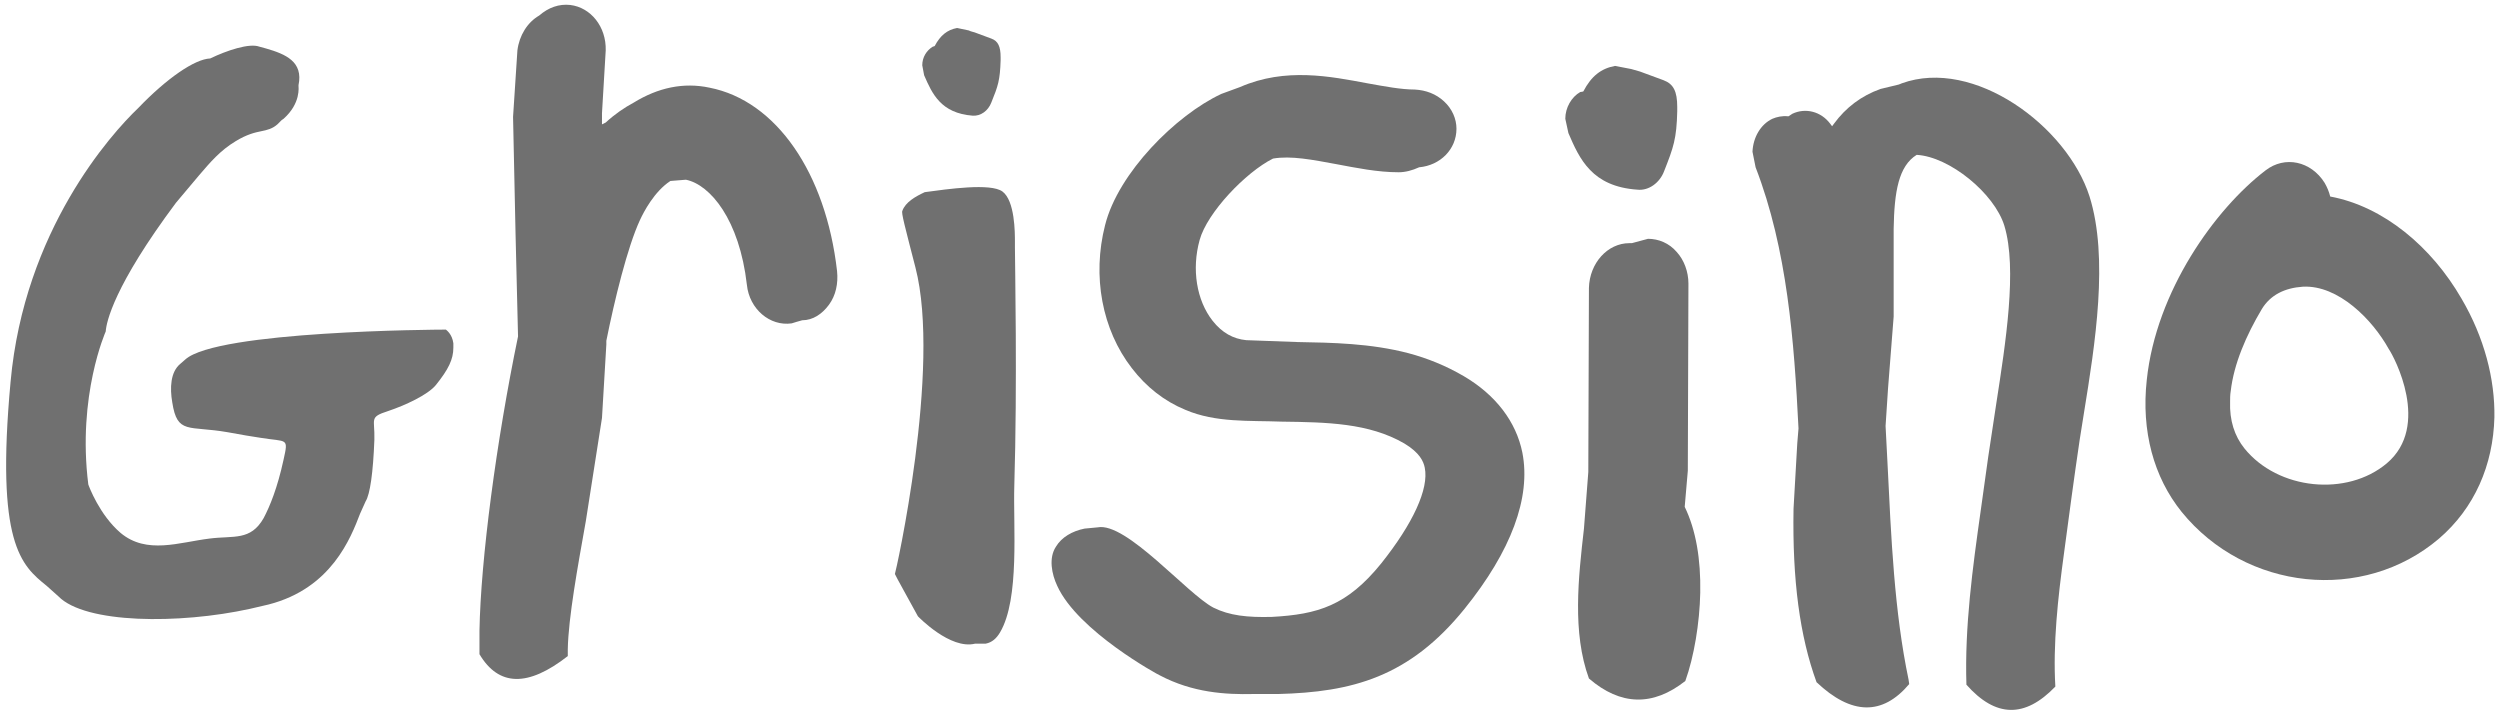
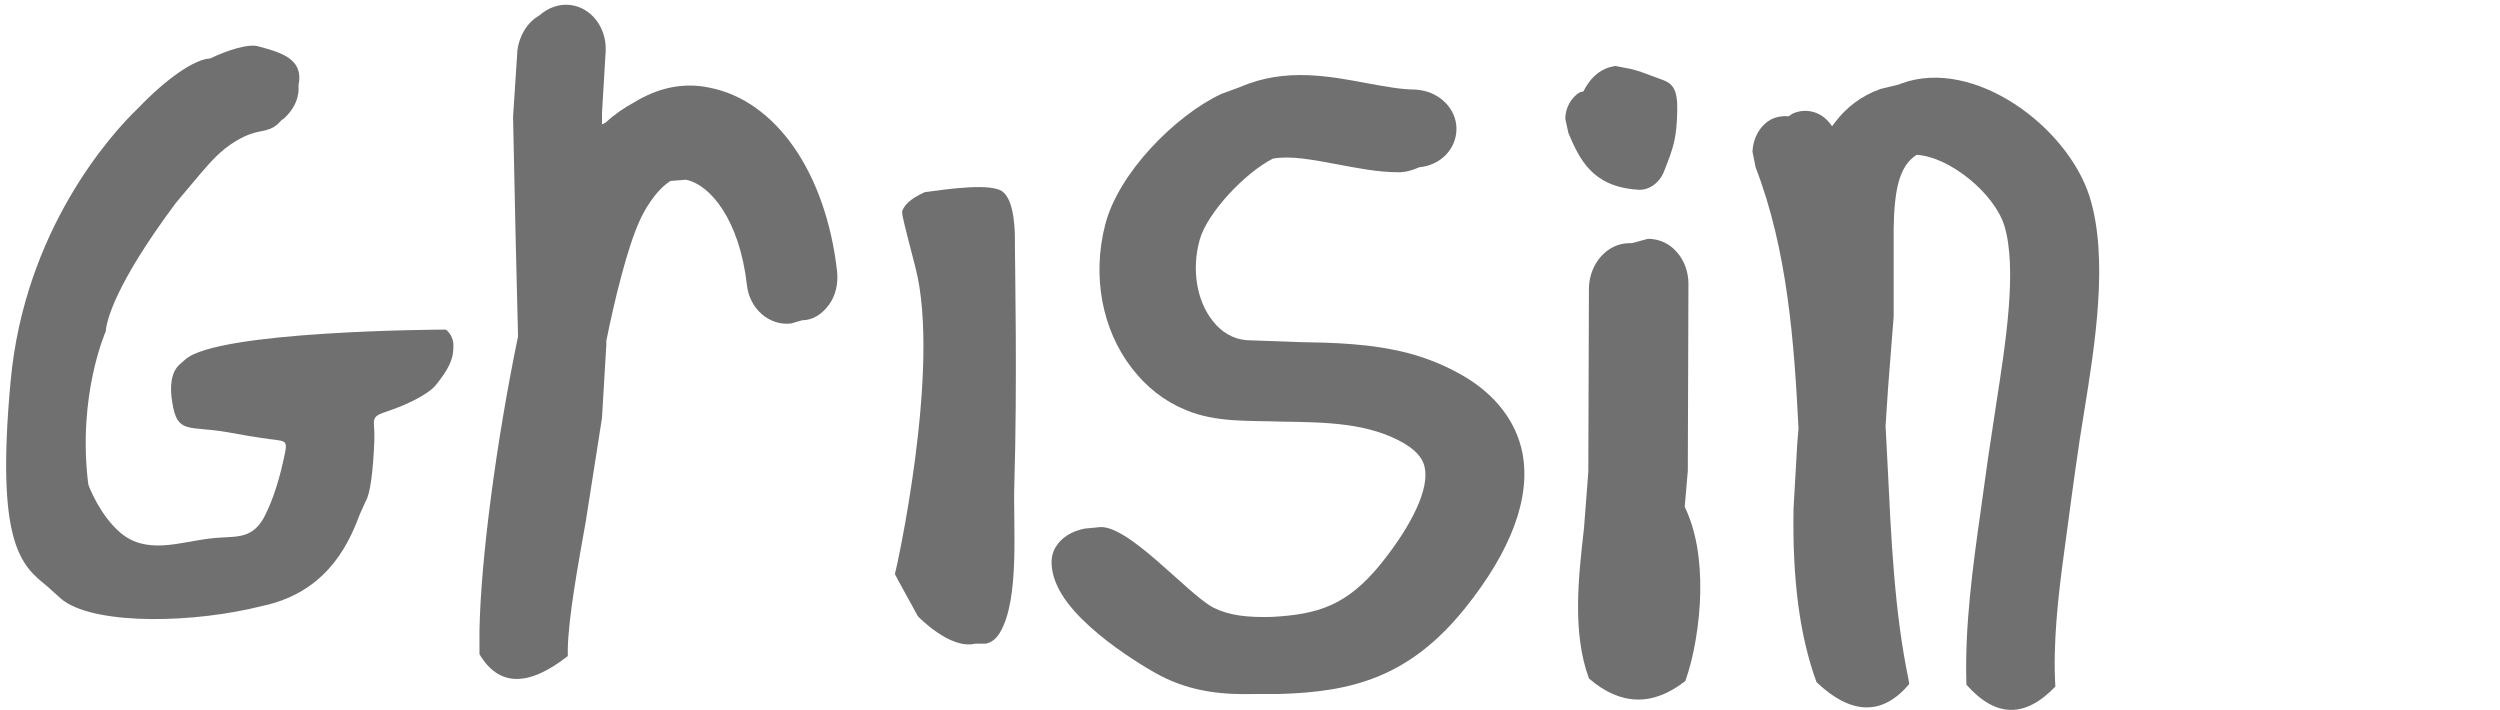
<svg xmlns="http://www.w3.org/2000/svg" version="1.1" id="Capa_1" x="0px" y="0px" viewBox="0 0 402 114.2" style="enable-background:new 0 0 402 114.2;" xml:space="preserve">
  <style type="text/css">
	.st0{fill:#707070;}
</style>
  <g>
    <path class="st0" d="M71.7,53L71.7,53c-1.6,0-36.8,0.2-41.9,4.8L29,58.5c-1.6,1.3-1.7,3.9-1.3,6.2c0.8,5.2,2.6,3.7,8.9,4.8   c2.2,0.4,3.9,0.7,5.3,0.9c4.3,0.7,4.5-0.1,3.7,3.5c-1,4.6-2.2,7.5-3.2,9.4c-2.1,3.7-4.8,2.8-8.7,3.3c-4.9,0.6-10.1,2.6-14.3-0.9   c-3.4-2.9-5.1-7.5-5.2-7.8C12.4,63.6,17,53.3,17,53.3c0.1-1.5,1.3-7.3,11.3-20.7c0,0,2-2.4,3.7-4.4c1.8-2.1,3.4-4,5.9-5.5   c1.8-1.1,3.1-1.4,4.1-1.6s1.8-0.4,2.6-1.1l0.7-0.7l0.3-0.2c2.8-2.5,2.4-5.1,2.4-5.4c0.8-3.8-2.1-5-5.2-5.9l-1.1-0.3   c-1.6-0.6-5.2,0.6-7.9,1.9c-2.5,0.1-7,3.2-11.6,8C17.9,21.5,3.9,37,1.7,61.4c-2.4,26,1.7,29.5,5.8,32.8l1.9,1.7   c4.3,4.4,19.4,4.5,30.8,2l3-0.7c10.1-2.6,13.2-10.7,14.7-14.6l0.9-2c0.7-1.1,1.2-4.6,1.4-9.9c0.1-3.4-0.9-3.6,2.2-4.6   c2.7-0.9,6.4-2.6,7.7-4.2c2-2.5,2.8-4.1,2.8-6v-0.7C72.7,53.7,71.8,53.1,71.7,53z" />
    <path class="st0" d="M163.2,39.8v-0.9c0-1.5,0-6.6-2-8.1c-1.9-1.4-8.8-0.4-12.5,0.1c-1.5,0.7-3.1,1.6-3.6,3   c-0.2,0.3,0.4,2.5,2.1,9.1c4.2,16.2-3.2,49.2-3.3,49.3c0.1,0.3,2.4,4.4,3.7,6.8c0.1,0.1,5.2,5.4,9.2,4.4h1.7c1-0.2,1.7-0.8,2.3-1.8   c3.2-5.4,2.1-17.1,2.3-23.6C163.6,61.7,163.2,42,163.2,39.8z" />
    <path class="st0" d="M133.3,49c1.1-1.5,1.5-3.4,1.3-5.4c-1.8-15.8-9.8-27.4-20.5-29.5c-4.2-0.9-8.3,0-12.2,2.4   c-1.5,0.8-3.1,1.9-4.5,3.2L96.8,20v-1.8l0.6-10.1c0.1-3.8-2.4-6.9-5.7-7.3c-1.8-0.2-3.5,0.4-5,1.7c-1.9,1.1-3.2,3.2-3.5,5.6   l-0.7,10.7l0.4,18.8l0.4,16.5c-3.5,16.9-6,35.9-6.2,47.3v3.6c0,0,0,0.1,0,0.2c3.1,5.2,7.8,5.3,14.2,0.3v-1.1   c0.1-5.1,1.6-13.3,2.9-20.6l2.6-16.6l0.7-11.8v-0.6l0,0c1.3-6.5,3.4-15.1,5.4-19.4c0.6-1.3,2.3-4.6,4.9-6.3l2.5-0.2   c3.9,0.8,8.6,6.4,9.8,16.9c0.4,3.9,3.7,6.7,7.2,6.2c0,0,1.6-0.5,1.7-0.5C130.7,51.5,132.2,50.5,133.3,49z" />
-     <path class="st0" d="M156.4,18.6c1.3,0.1,2.5-0.8,3-2.1c1.1-2.7,1.4-3.6,1.5-6.8c0-0.1,0-0.3,0-0.5c0-1.7-0.4-2.6-1.5-3l-2.7-1   c0,0-0.8-0.2-0.9-0.3l-1.9-0.4c-1.6,0.3-2.7,1.2-3.6,2.9c0,0-0.2,0.1-0.3,0.1c-1,0.6-1.7,1.7-1.7,3l0.3,1.6   C149.9,15.1,151.3,18.2,156.4,18.6z" />
    <path class="st0" d="M263.3,30.5c1.8,0.2,3.6-1.1,4.3-3c1.5-3.8,2-5.2,2.1-9.6c0-0.2,0-0.4,0-0.7c0-2.5-0.6-3.7-2.2-4.3l-3.8-1.4   c0,0-1.1-0.3-1.4-0.4l-2.6-0.5c-2.2,0.4-3.8,1.6-5.1,4.1c0,0-0.3,0.1-0.5,0.1c-1.4,0.8-2.4,2.5-2.4,4.3l0.5,2.3   C254,25.6,256,30,263.3,30.5z" />
    <path class="st0" d="M305.8,13.4c0,0-0.2,0.1-0.5,0.2l-2.9,0.7c-3.1,1.1-5.6,3-7.5,5.6l-0.3,0.4l-0.3-0.4c-1.5-2-4-2.6-6.1-1.6   l-0.6,0.4h-0.1c-0.9-0.1-1.8,0.1-2.5,0.4c-1.9,0.9-3.1,3-3.2,5.3l0.5,2.5c5.1,13.2,6.2,28,6.9,42l-0.2,2.4l-0.6,10.5   c-0.2,11.5,1,20.5,3.7,27.9c5.6,5.3,10.6,5.4,14.9,0.3l-0.1-0.7c-2.3-11-2.8-22.7-3.4-35l-0.3-5.8l0.4-6.1l0.9-11.5v-8.2v-5.9   c0.1-6,0.8-10.1,3.7-11.9c5.3,0.3,12.5,6.2,14.1,11.4c2.1,6.9,0.2,18.9-1.3,28.6l-1.3,8.6l-1.2,8.6c-1.3,9.2-2.6,18.7-2.3,28   c4.7,5.3,9.4,5.4,14.3,0.3c-0.4-6.8,0.4-14.2,1.4-21.5c0.8-6,1.6-12,2.5-18.1l0.7-4.4c1.8-11.1,4-24.9,0.9-34.8   C332.4,20.3,317.4,9.2,305.8,13.4z" />
    <path class="st0" d="M244.8,72.8c-1-5-4.3-9.3-9.4-12.3c-2.9-1.7-5.9-2.9-8.9-3.7c-6.1-1.6-12.3-1.7-17.9-1.8c0,0-8.1-0.3-8.2-0.3   c-2.1-0.2-3.9-1.2-5.4-3.1c-2.6-3.3-3.4-8.3-2.1-13c1.2-4.4,7.4-10.9,11.8-13.1c2.9-0.5,6.4,0.2,10.2,0.9c3.2,0.6,6.6,1.3,10,1.3   c1.1,0,2.2-0.3,3.3-0.8c3.4-0.3,6-2.9,6-6.2c0-1.6-0.7-3.2-2-4.4s-2.9-1.8-4.7-1.9c-2.2,0-4.8-0.5-7.6-1   c-5.9-1.1-13.2-2.6-20.5,0.6l-3,1.1c-7.3,3.4-16.6,12.7-18.7,21.1c-2.1,8.2-0.5,16.8,4.3,23c2.3,3,5.2,5.3,8.6,6.7   c4.9,2.1,10.3,1.7,15.5,1.9c7.2,0.1,14,0.2,19.7,3.5c2.5,1.5,3.1,2.9,3.3,3.9c0.7,3.4-1.9,9-7,15.4c-5.5,6.8-10.2,8.2-17.6,8.6   c-3.9,0.1-6.8-0.2-9.4-1.5c-4.2-2.2-14-13.8-18.6-12.9l-2.1,0.2c-2,0.4-3.7,1.4-4.6,2.9c-1.2,1.8-0.7,4.4,0.2,6.3   c3.3,7.3,16.4,14.4,16.5,14.4c5.3,2.8,10.6,3.1,15,3h4c11.9-0.3,21.1-2.7,30-13.7C243,88.6,246.2,80,244.8,72.8z" />
    <path class="st0" d="M271.5,45.6c0-1.9-0.7-3.8-1.9-5.1c-1.2-1.4-2.9-2.1-4.6-2.1l-2.6,0.7H262c-3.5,0-6.4,3.2-6.5,7.2l-0.1,29.6   l-0.7,9.1c-0.9,7.9-1.9,16.7,0.8,24.1c5.1,4.4,10.3,4.5,15.5,0.4c1.4-3.9,2.3-9.3,2.4-14.2c0.1-5.4-0.7-10.1-2.5-13.8   c0,0,0.5-5.7,0.5-5.8C271.4,75.4,271.5,45.6,271.5,45.6z" />
-     <path class="st0" d="M395.8,48c-4.8-8.3-12.5-14.8-21.1-16.4c-0.2-0.8-0.5-1.5-0.9-2.2c-2.2-3.5-6.4-4.4-9.5-2   c-8.1,6.2-17.6,19.4-19.1,33.7c-0.9,8.2,1.1,15.6,5.6,21.2C361.1,95,380,97,392.2,86.6c5.7-4.9,8.7-11.8,8.9-19.5   C401.2,61,399.5,54.3,395.8,48z M383.8,74.5c-6.4,5.4-17.5,4.3-22.9-2.4c-1.6-2-2.4-4.5-2.3-7.5c0-0.5,0-1.1,0.1-1.7   c0.5-4.4,2.5-9,5-13.2c1.4-2.3,3.7-3.4,6.6-3.6c5.7-0.3,11.2,5.3,13.8,10C385,57.4,390.9,68.5,383.8,74.5z" />
  </g>
</svg>